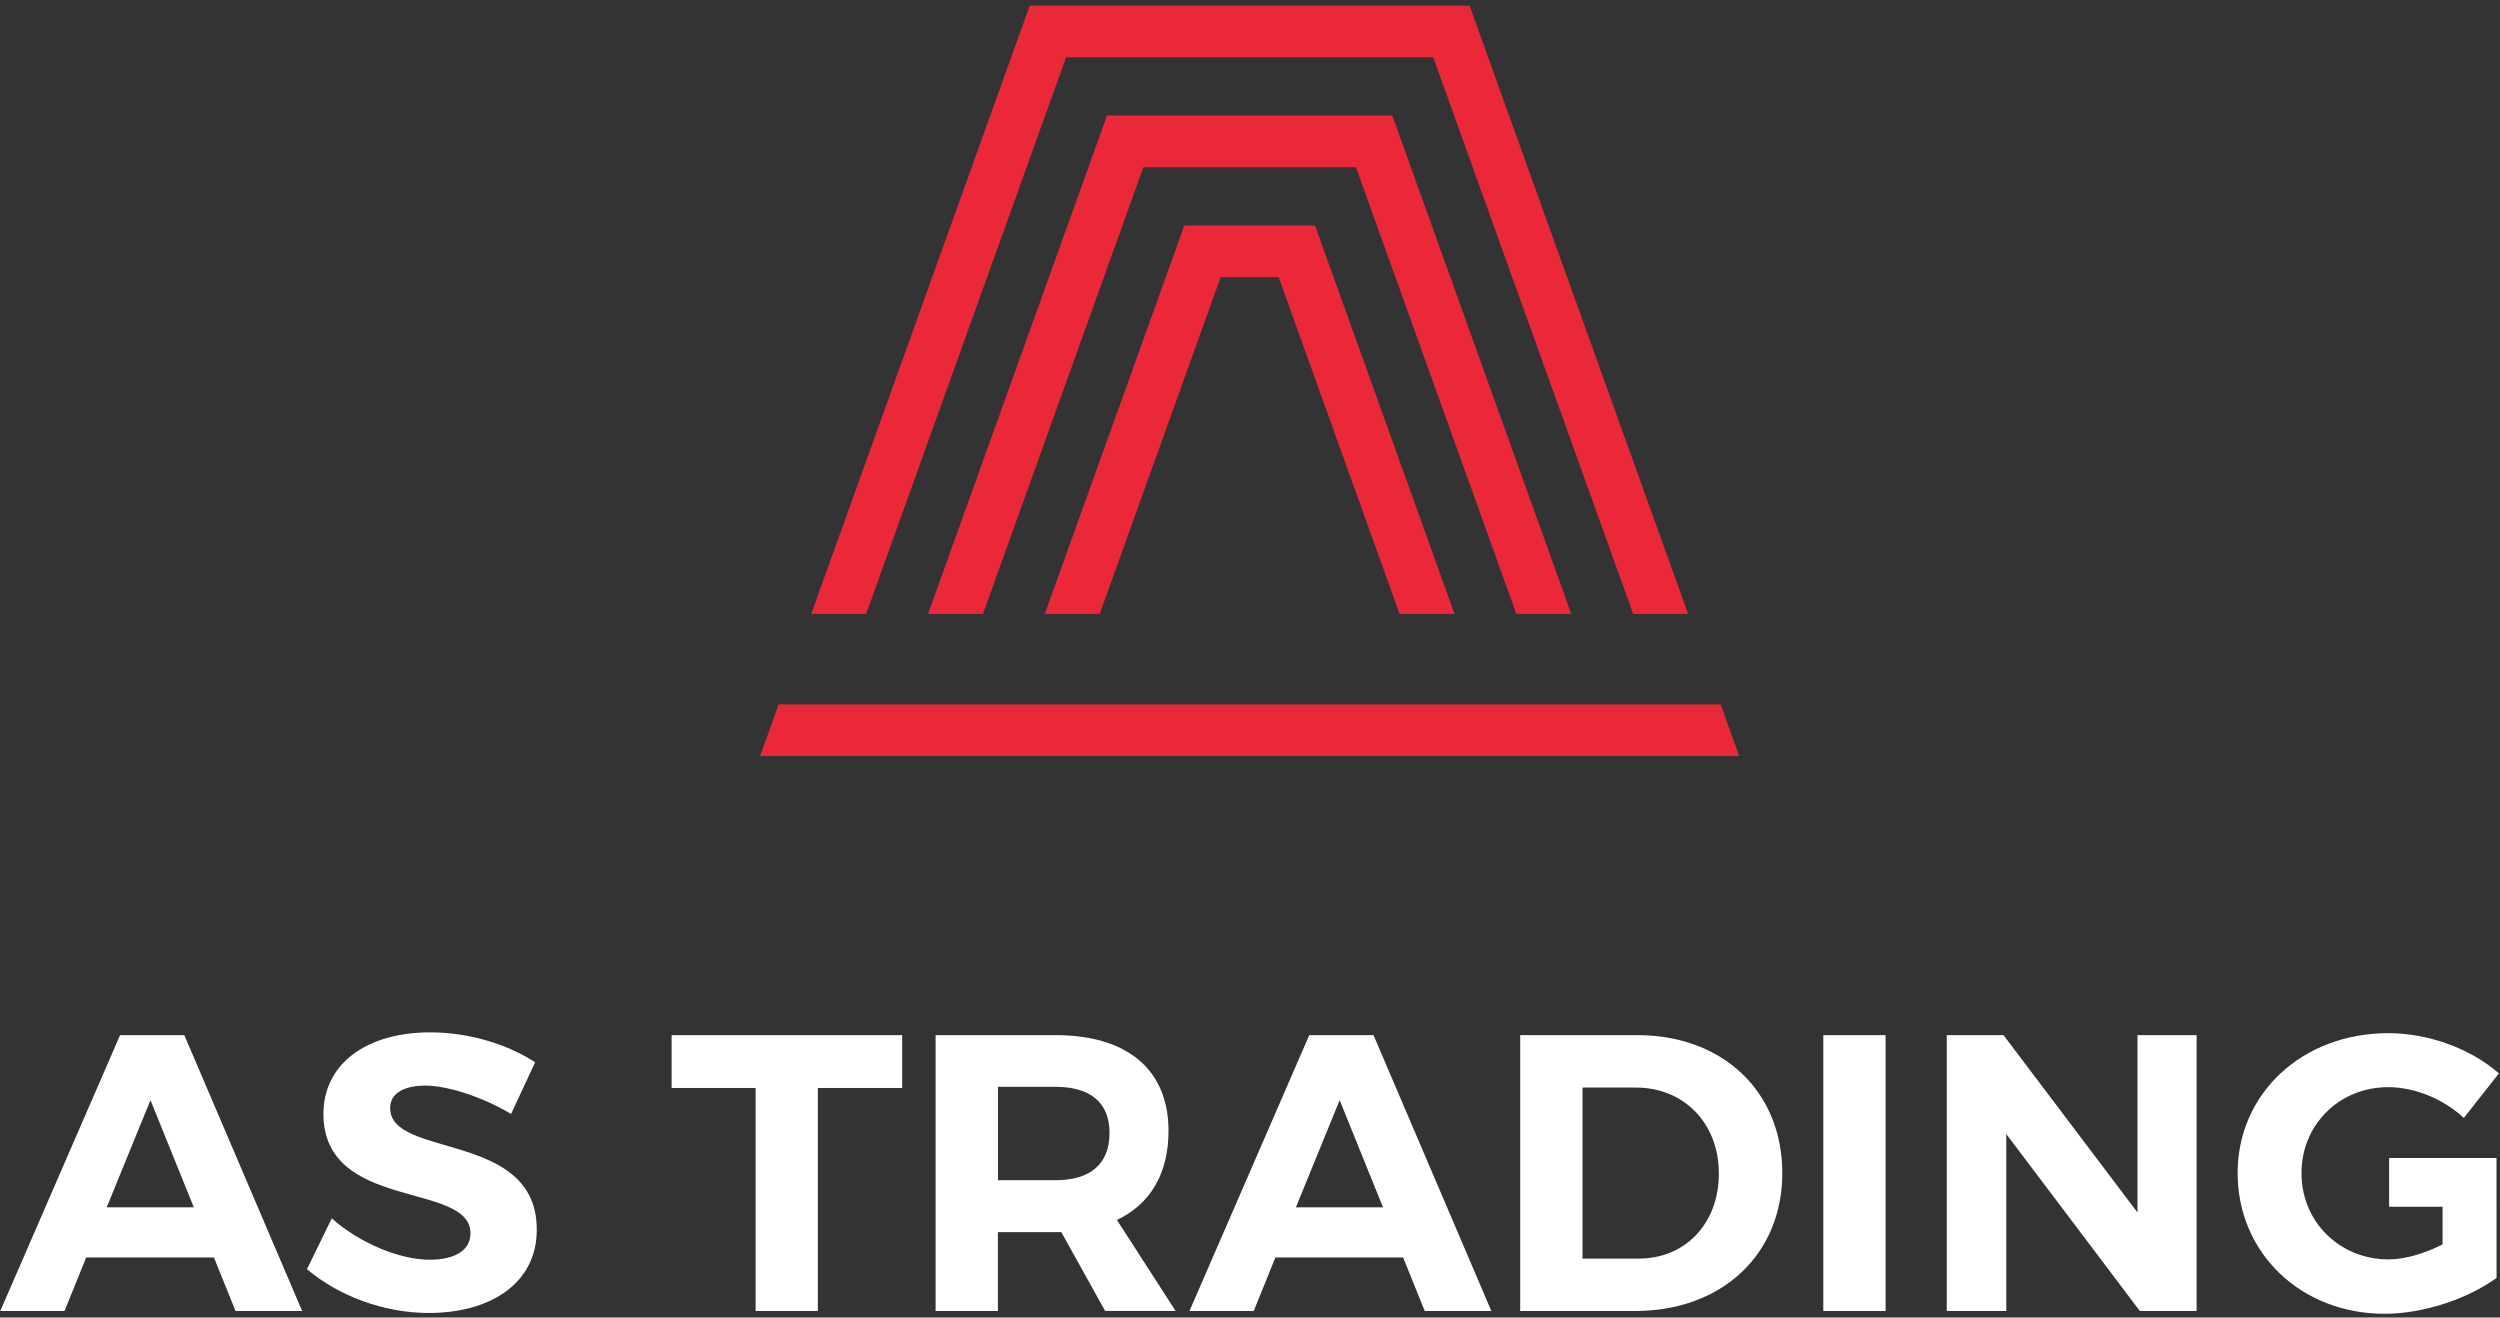
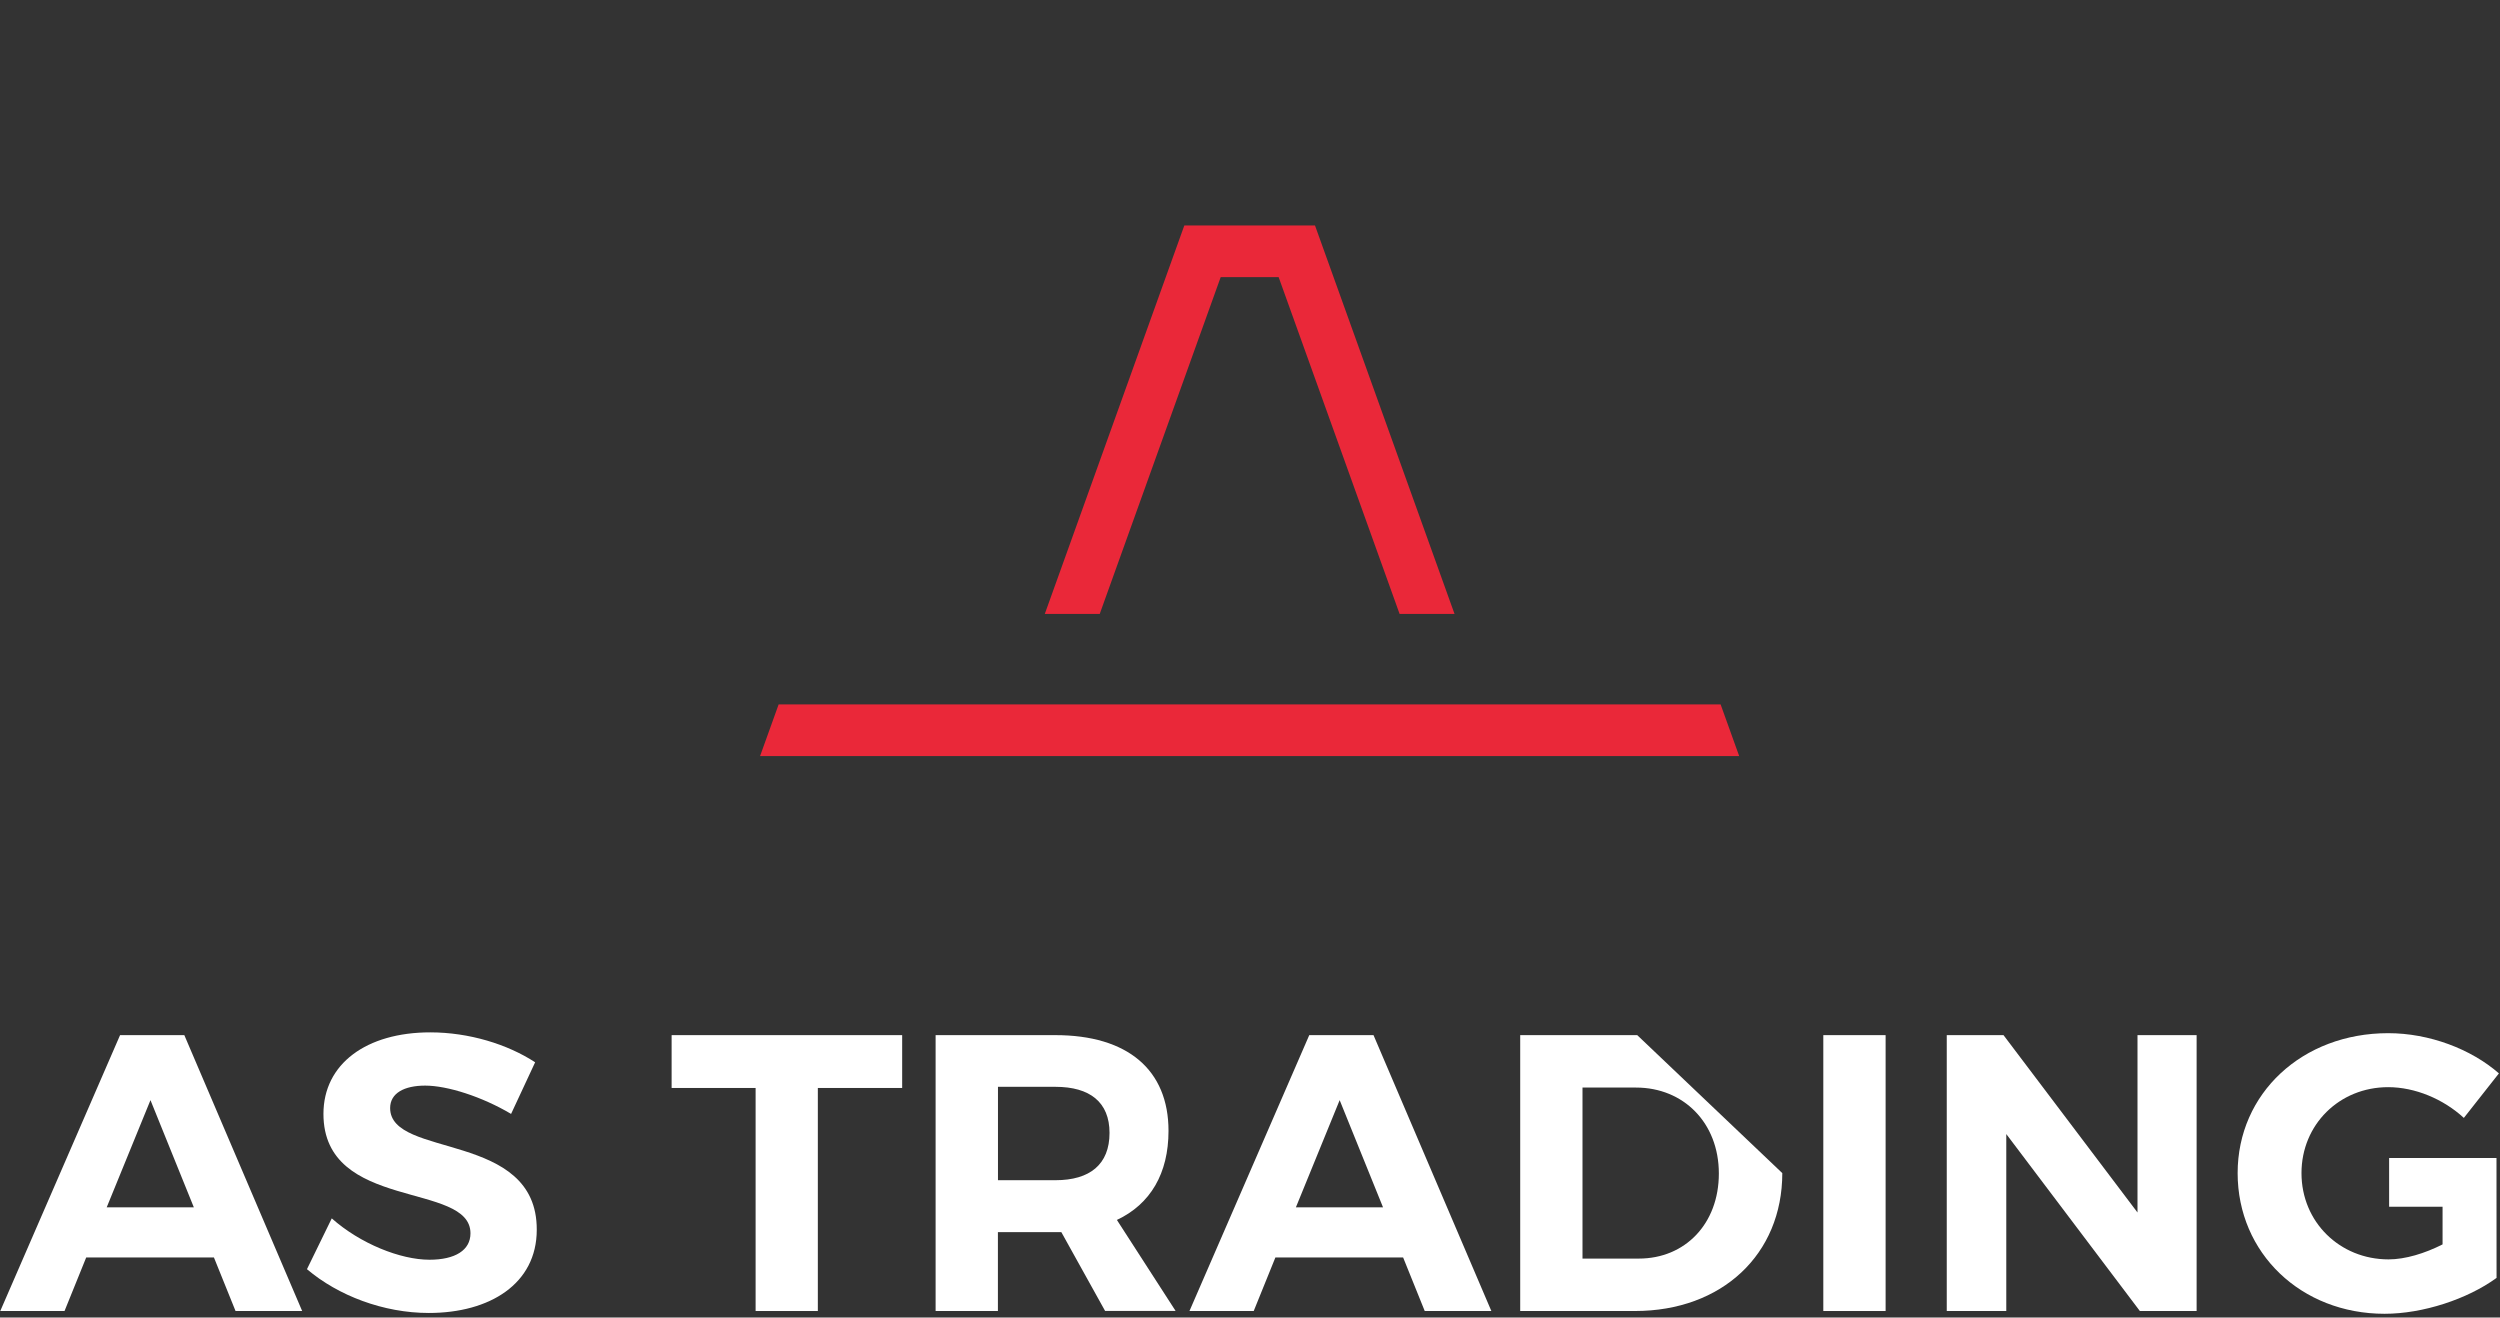
<svg xmlns="http://www.w3.org/2000/svg" width="370px" height="195px" viewBox="0 0 370 195" version="1.1">
  <rect x="0" y="0" width="370" height="195" fill="#333333" stroke="none" />
  <title>ASTRADING-RGB Copy 2</title>
  <g id="Page-1" stroke="none" stroke-width="1" fill="none" fill-rule="evenodd">
    <g id="Artboard" transform="translate(-775, -1563)" fill-rule="nonzero">
      <g id="ASTRADING-RGB-Copy-2" transform="translate(775, 1563)">
        <g id="Group" transform="translate(112, 0)" fill="#EA2839">
          <polygon id="Path" points="50.76 90.86 68.66 41.02 77.24 41.02 95.14 90.86 103.27 90.86 82.62 33.37 63.28 33.37 42.63 90.86" />
          <polygon id="Path" points="0.49 111.9 145.4 111.9 142.65 104.25 3.24 104.25" />
-           <polygon id="Path" points="33.48 90.86 57.22 24.75 88.68 24.75 112.42 90.86 120.55 90.86 94.06 17.1 51.84 17.1 25.35 90.86" />
-           <polygon id="Path" points="16.19 90.86 45.78 8.49 100.12 8.49 129.71 90.86 137.84 90.86 105.5 0.84 40.4 0.84 8.06 90.86" />
        </g>
        <g id="Group" transform="translate(0, 152)" fill="#FFFFFF">
          <path d="M31.66,34.1 L12.76,34.1 L9.55,42.03 L0.04,42.03 L17.77,1.2 L27.28,1.2 L44.72,42.03 L34.86,42.03 L31.66,34.1 Z M28.69,26.69 L22.27,10.82 L15.79,26.69 L28.69,26.69 Z" id="Shape" />
          <path d="M62.93,8.67 C59.84,8.67 57.74,9.78 57.74,11.99 C57.74,19.51 79.5,15.32 79.44,30.01 C79.44,38 72.5,42.32 63.46,42.32 C56.75,42.32 50.04,39.75 45.43,35.84 L49.1,28.32 C53.3,32.05 59.25,34.44 63.56,34.44 C67.35,34.44 69.63,33.04 69.63,30.53 C69.63,22.83 47.87,27.32 47.87,12.86 C47.87,5.45 54.23,0.79 63.68,0.79 C69.4,0.79 75.11,2.54 79.2,5.22 L75.64,12.86 C71.33,10.3 66.2,8.67 62.93,8.67 Z" id="Path" />
          <polygon id="Path" points="133.52 1.2 133.52 9.02 121.04 9.02 121.04 42.03 111.83 42.03 111.83 9.02 99.4 9.02 99.4 1.2" />
          <path d="M163.56,42.03 L157.08,30.36 L156.21,30.36 L147.69,30.36 L147.69,42.03 L138.47,42.03 L138.47,1.2 L156.2,1.2 C166.88,1.2 172.94,6.33 172.94,15.37 C172.94,21.67 170.26,26.22 165.3,28.55 L173.99,42.02 L163.56,42.02 L163.56,42.03 Z M147.7,22.67 L156.22,22.67 C161.29,22.67 164.21,20.34 164.21,15.67 C164.21,11.12 161.29,8.85 156.22,8.85 L147.7,8.85 L147.7,22.67 Z" id="Shape" />
          <path d="M207.66,34.1 L188.76,34.1 L185.55,42.03 L176.04,42.03 L193.77,1.2 L203.28,1.2 L220.72,42.03 L210.86,42.03 L207.66,34.1 Z M204.69,26.69 L198.27,10.82 L191.79,26.69 L204.69,26.69 Z" id="Shape" />
-           <path d="M263.78,21.62 C263.78,33.64 254.86,42.03 241.97,42.03 L224.99,42.03 L224.99,1.2 L242.31,1.2 C254.98,1.2 263.78,9.54 263.78,21.62 Z M254.39,21.68 C254.39,14.16 249.14,8.96 242.14,8.96 L234.21,8.96 L234.21,34.27 L242.55,34.27 C249.38,34.27 254.39,29.14 254.39,21.68 Z" id="Shape" />
+           <path d="M263.78,21.62 C263.78,33.64 254.86,42.03 241.97,42.03 L224.99,42.03 L224.99,1.2 L242.31,1.2 Z M254.39,21.68 C254.39,14.16 249.14,8.96 242.14,8.96 L234.21,8.96 L234.21,34.27 L242.55,34.27 C249.38,34.27 254.39,29.14 254.39,21.68 Z" id="Shape" />
          <polygon id="Path" points="279.07 1.2 279.07 42.03 269.85 42.03 269.85 1.2" />
          <polygon id="Path" points="296.52 1.2 316.35 27.45 316.35 1.2 325.1 1.2 325.1 42.03 316.7 42.03 296.93 15.84 296.93 42.03 288.12 42.03 288.12 1.2" />
          <path d="M369.48,19.38 L353.59,19.38 L353.59,26.6 L361.5,26.6 L361.5,32.17 C358.87,33.51 355.96,34.39 353.51,34.39 C346.28,34.39 340.62,28.85 340.62,21.62 C340.62,14.44 346.22,8.9 353.45,8.9 C357.42,8.9 361.61,10.65 364.65,13.45 L369.84,6.86 C365.7,3.24 359.51,0.91 353.45,0.91 C340.73,0.91 331.17,9.83 331.17,21.62 C331.17,33.46 340.56,42.44 352.92,42.44 C358.58,42.44 365.17,40.28 369.49,37.13 L369.48,19.38 Z" id="Path" />
        </g>
      </g>
    </g>
  </g>
</svg>